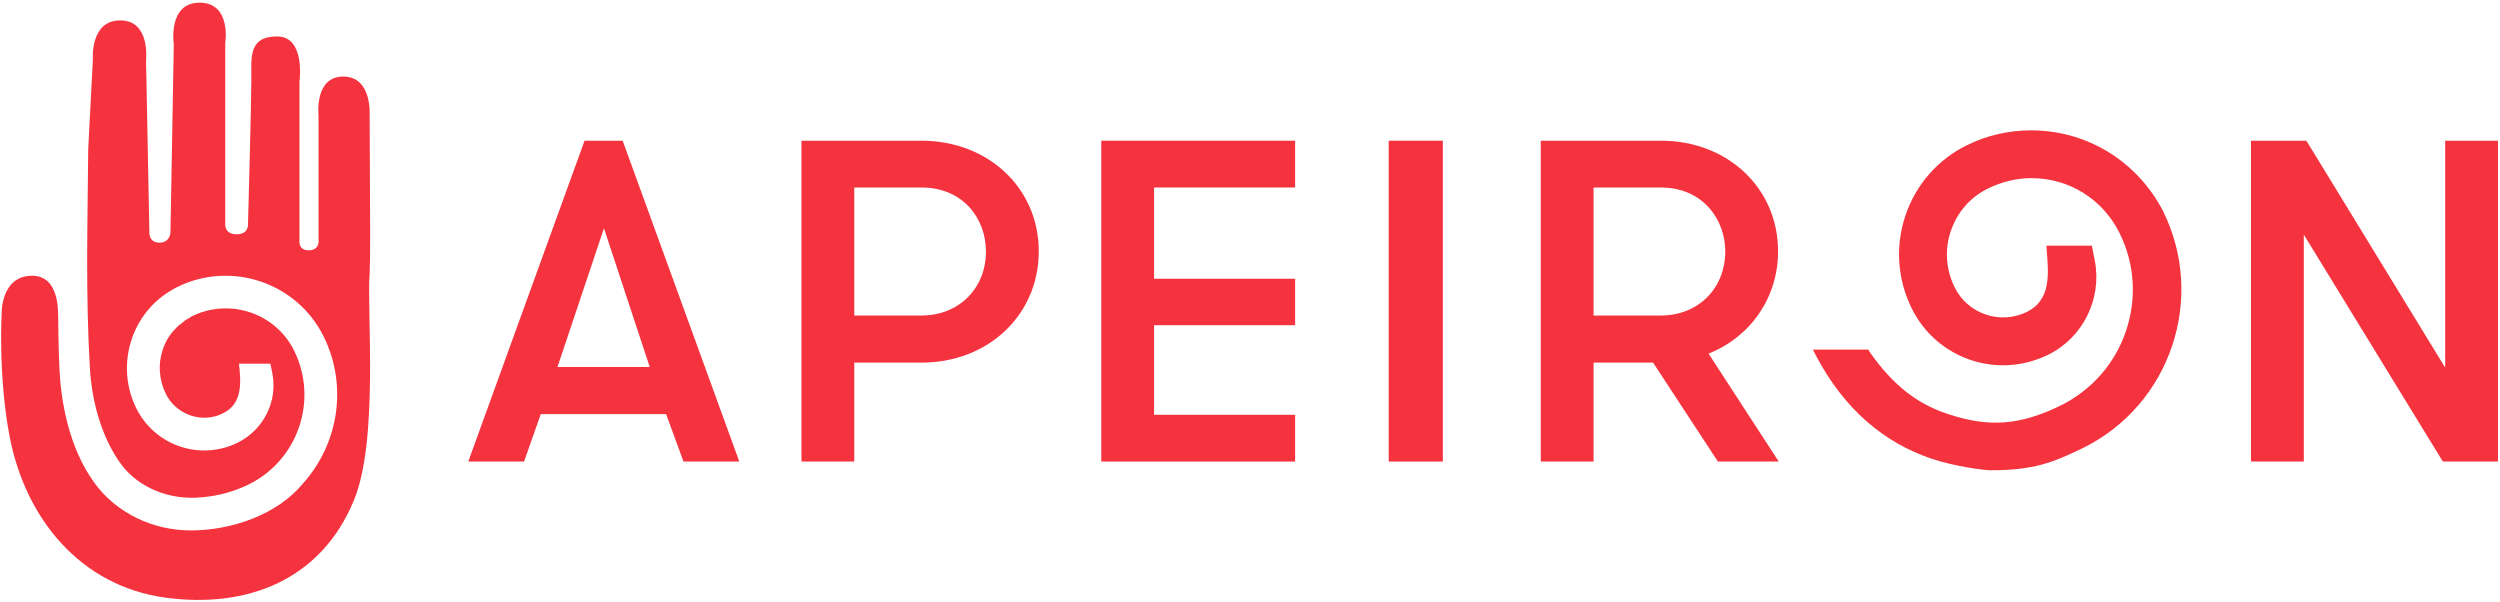
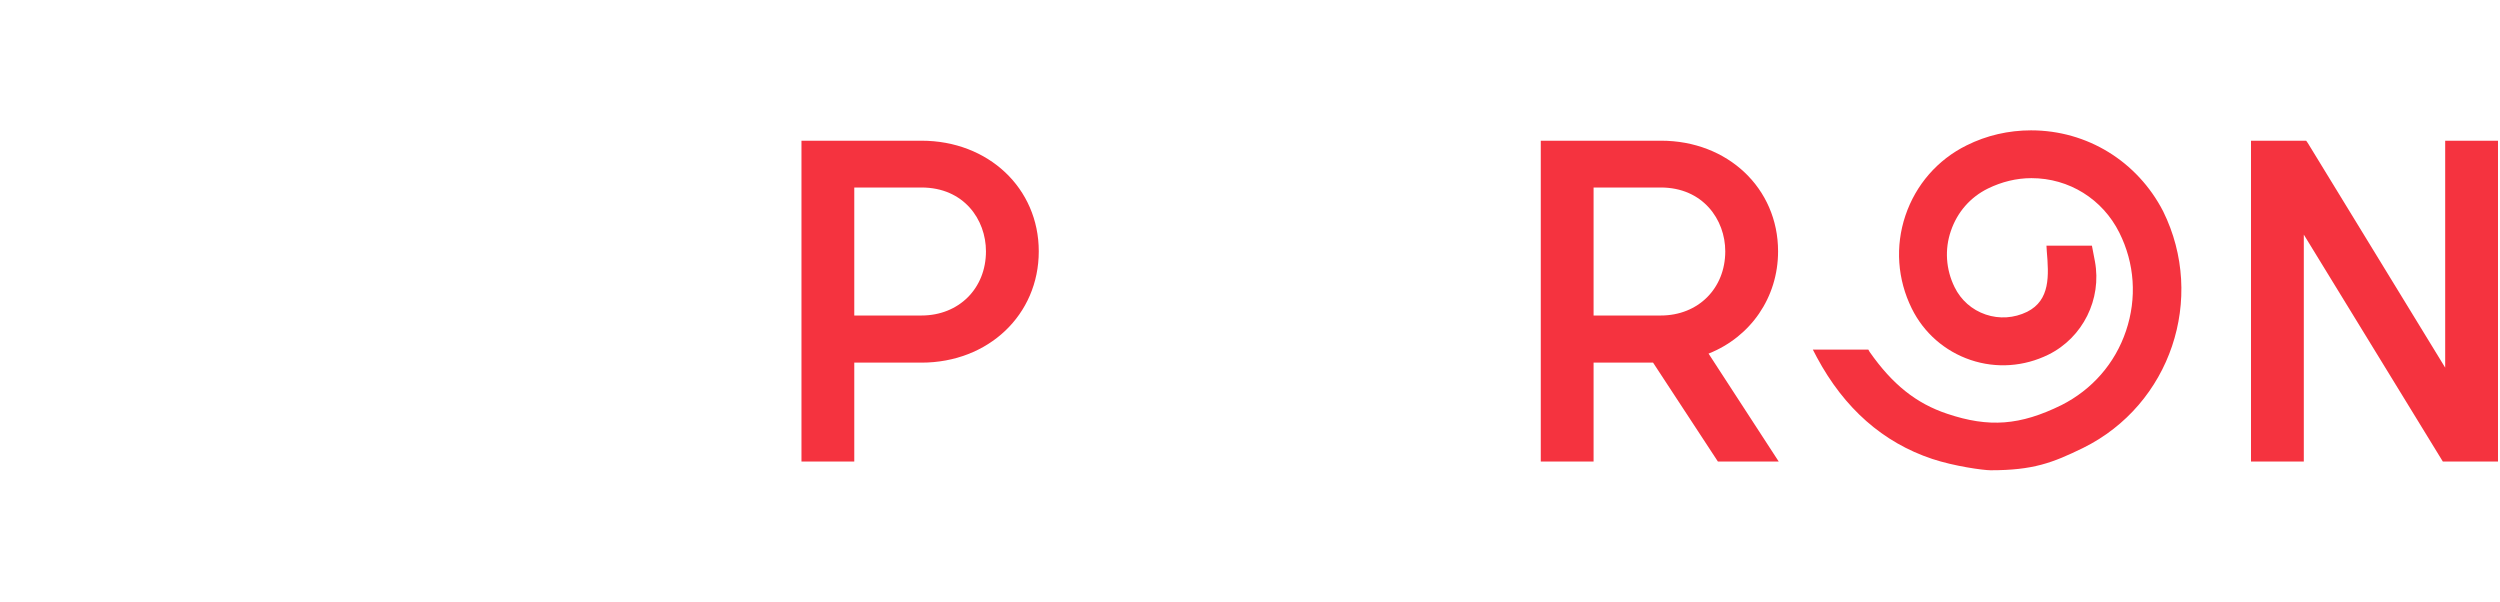
<svg xmlns="http://www.w3.org/2000/svg" viewBox="0 0 748 180" width="748" height="180">
  <style>		tspan { white-space:pre }		.shp0 { fill: #f5333f } 	</style>
  <g>
    <g>
-       <path class="shp0" d="M110.6,81.7c0,-0.1 0,-0.1 0,-0.1c0,0 0,0.1 0,0.1c0,-0.2 0,-0.3 0,-0.3v0c0.2,-3.1 0.2,-12.2 0,-46.9c0,0 0.8,-11.6 -7.9,-11.6c-8.7,0 -7.4,11.6 -7.4,11.6v38c0,0 0,2.4 -2.9,2.4c-2.9,0 -2.8,-2.4 -2.8,-2.4v-48.1c0,0 1.9,-13.5 -6.7,-13.5c-8.6,0 -7.7,6.3 -7.7,13c0,6.7 -1,43.3 -1,43.3c0,0 0.2,2.9 -3.4,2.9c-3.6,0 -3.4,-2.9 -3.4,-2.9v-54.4c0,0 1.9,-12 -7.7,-12c-9.6,0 -7.7,12.5 -7.7,12.5l-1,56.3c0,0 -0.1,3 -3.3,3c-3.2,0 -3,-3 -3,-3l-1,-51.5c0,0 1.4,-12 -7.7,-12c-9.1,0 -8.2,11.5 -8.2,11.5l-1.4,26.9c-0.2,21.9 -0.8,43.8 0.5,65.7c0.7,11.7 4.3,21.8 9.2,28.5c5.4,7.5 15.1,11 24.1,10.1c5.1,-0.4 9.8,-1.7 14.3,-3.9c14.7,-7.3 20.8,-25.2 13.5,-40c-5.5,-11.1 -18.9,-15.7 -30.1,-10.5c-0.5,0.2 -1,0.5 -1.4,0.8c-0.5,0.3 -1.1,0.6 -1.5,1c-0.4,0.3 -0.8,0.7 -1.3,1c-2.3,2 -4.1,4.5 -5,7.4c-1.5,4.4 -1.1,9.1 0.9,13.2c1.5,3.1 4.2,5.4 7.4,6.5c3.3,1.1 6.8,0.9 9.8,-0.7c5.9,-2.9 5.3,-9.4 4.7,-14.8h9.4l0.6,3c1.6,8.4 -2.7,16.8 -10.3,20.6c-5.4,2.7 -11.6,3.1 -17.3,1.2c-5.7,-1.9 -10.4,-6 -13.1,-11.4c-3.2,-6.5 -3.7,-13.8 -1.4,-20.7c2.3,-6.9 7.2,-12.4 13.6,-15.6c16.1,-8 35.8,-1.4 43.8,14.7c7.4,14.9 4.4,32.3 -6.1,44c-7.8,9.5 -21.6,14.1 -33.6,14.1c-11.5,0 -22.4,-5.3 -28.9,-14.3c-7.6,-10.5 -9.9,-24.1 -10.4,-33.7c-0.3,-5.7 -0.4,-15.9 -0.4,-16.4c-0.1,-1.4 0.3,-11.8 -7.8,-11.8c-9.3,0 -9.1,11.1 -9.1,11.1c0,0 -1.1,18.9 2.4,37.1c4.7,24.4 21.1,44.6 46.5,48.1c24.8,3.4 46.7,-5.5 56.4,-28.9c7.6,-17.9 3.9,-57.1 4.8,-68.2c0,0 -0.9,11.1 0,0c0,0 -0.9,11.1 0,0c0,0 -0.9,11.1 0,0c0,0 -0.9,11.1 0,0c0,0 -0.9,11.1 0,0z" />
-     </g>
+       </g>
    <g>
-       <path class="shp0" d="M174.9,42.1h11.4l34.9,96h-16.7l-5.2,-14.2h-37.5l-5,14.2h-16.7zM180.7,68.3l-13.9,41.5h27.6z" />
      <path class="shp0" d="M310.8,75.2c0,19 -15.1,33.3 -35.1,33.3h-20.1v29.6h-15.8v-96h35.9c20,0 35.1,14.2 35.1,33.1zM255.6,94.4h20.1c11.2,0 19.3,-8.1 19.3,-19.2c0,-9.5 -6.6,-19.1 -19.3,-19.1h-20.1z" />
-       <path class="shp0" d="M329.5,138.1h58v-14h-42.2v-26.8h42.2v-13.9h-42.2v-27.3h42.2v-14h-58z" />
-       <path class="shp0" d="M415.5,138.1h16.2v-96h-16.2z" />
      <path class="shp0" d="M511.2,105.8l21,32.3h-18.2l-19.4,-29.6h-17.8v29.6h-15.8v-96h36c19.9,0 35,14.2 35,33.1c0,13.8 -8.2,25.6 -20.8,30.6zM476.8,94.4h20.1c11.2,0 19.3,-8.1 19.3,-19.2c0,-9.5 -6.7,-19.1 -19.3,-19.1h-20.1z" />
      <path class="shp0" d="M731.6,42.1v67.9l-41.1,-67.2l-0.5,-0.7h-16.5v96h15.8v-67.9l41.6,67.9h16.5v-96z" />
      <path class="shp0" d="M607.7,39c-6.7,0 -13.3,1.5 -19.3,4.5c-8.7,4.3 -15.2,11.8 -18.3,21c-3.1,9.2 -2.4,19.1 1.9,27.8c3.6,7.3 9.9,12.8 17.6,15.4c7.7,2.6 16,2 23.3,-1.6c10.3,-5.1 16,-16.6 13.9,-27.9l-0.9,-4.7h-13.6l0.1,1.7c0.6,7.2 1.1,14.6 -5.9,18.1c-3.9,1.9 -8.3,2.2 -12.4,0.8c-4.1,-1.4 -7.4,-4.3 -9.3,-8.2c-2.6,-5.3 -3,-11.3 -1.1,-16.8c1.9,-5.6 5.8,-10.1 11.1,-12.7c4.1,-2 8.5,-3.1 13,-3.1c11.3,0 21.3,6.3 26.3,16.3c4.6,9.2 5.3,19.6 2,29.4c-3.3,9.8 -10.2,17.6 -19.3,22.2c-12.4,6.1 -21.7,6.8 -34.2,2.6c-9.3,-3.1 -16.4,-8.8 -23.2,-18.5l-0.4,-0.7h-16.6l1.2,2.3c8.2,15.3 19.8,25.5 34.5,30.4c6.6,2.2 15.3,3.4 17.5,3.4c12.7,0 18.5,-2.2 27.7,-6.7c26.1,-12.9 36.8,-44.7 23.9,-70.8c-7.7,-14.9 -22.7,-24.2 -39.5,-24.2z" />
    </g>
  </g>
</svg>